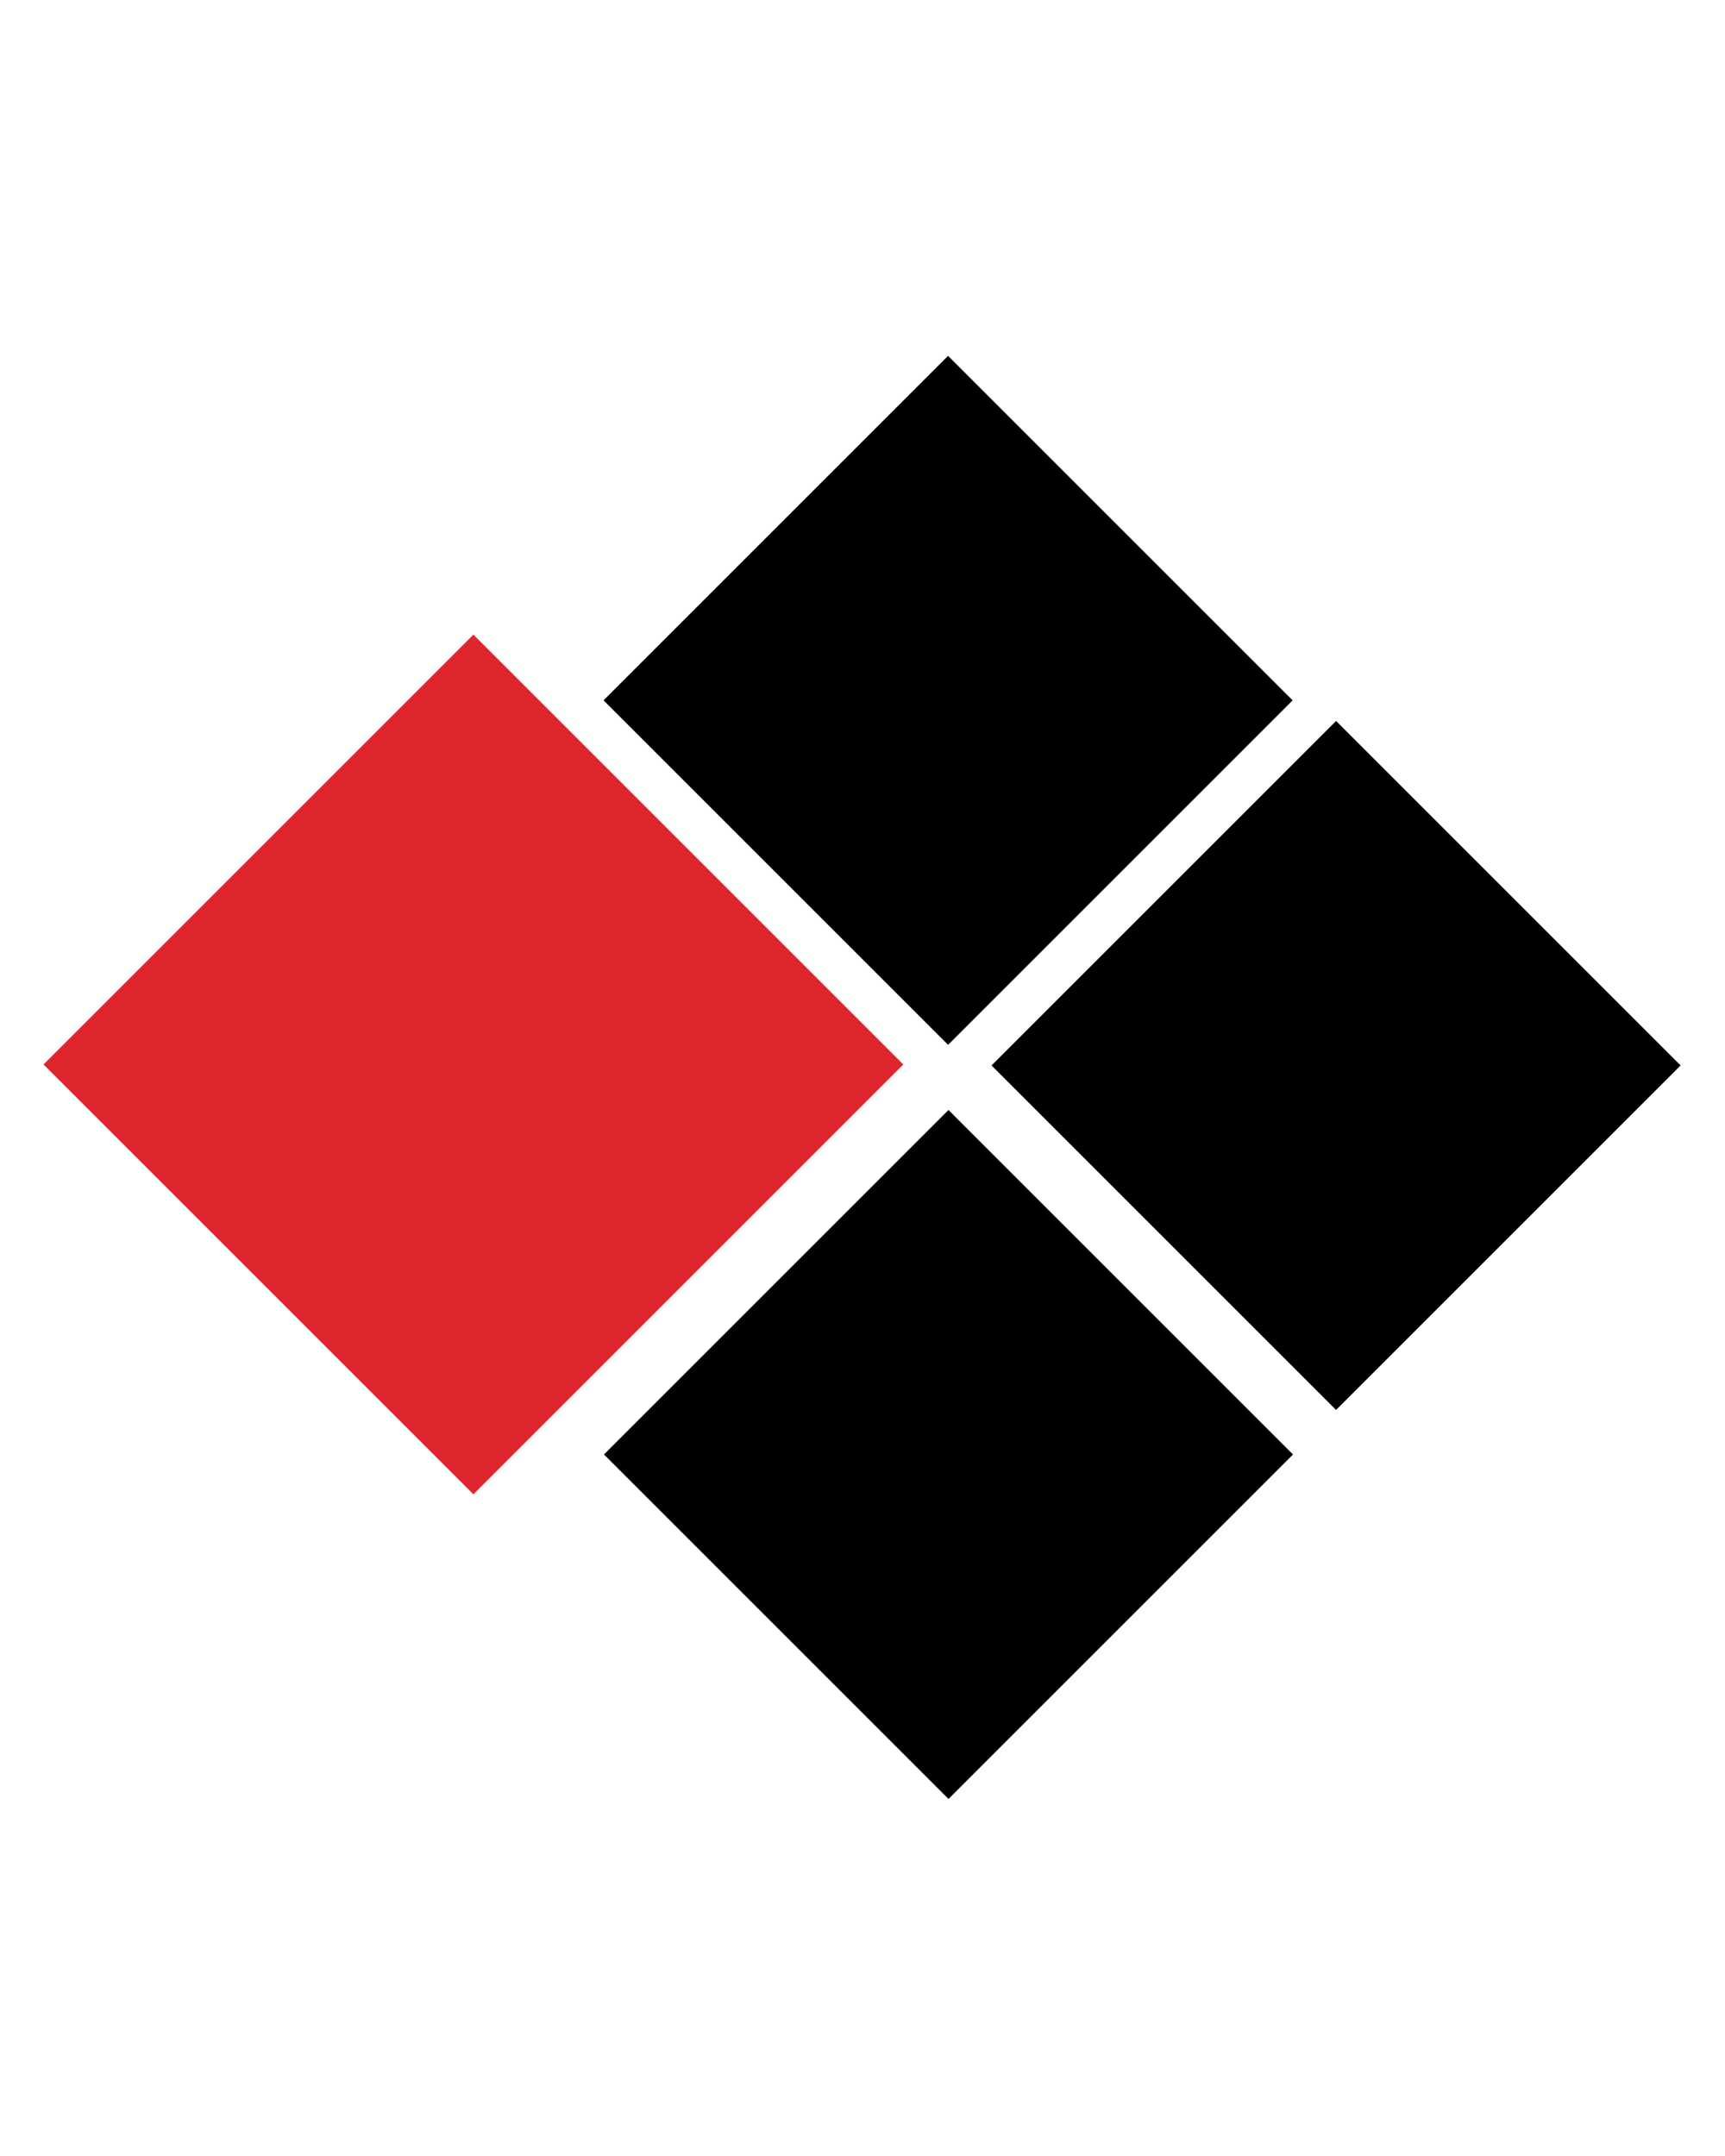
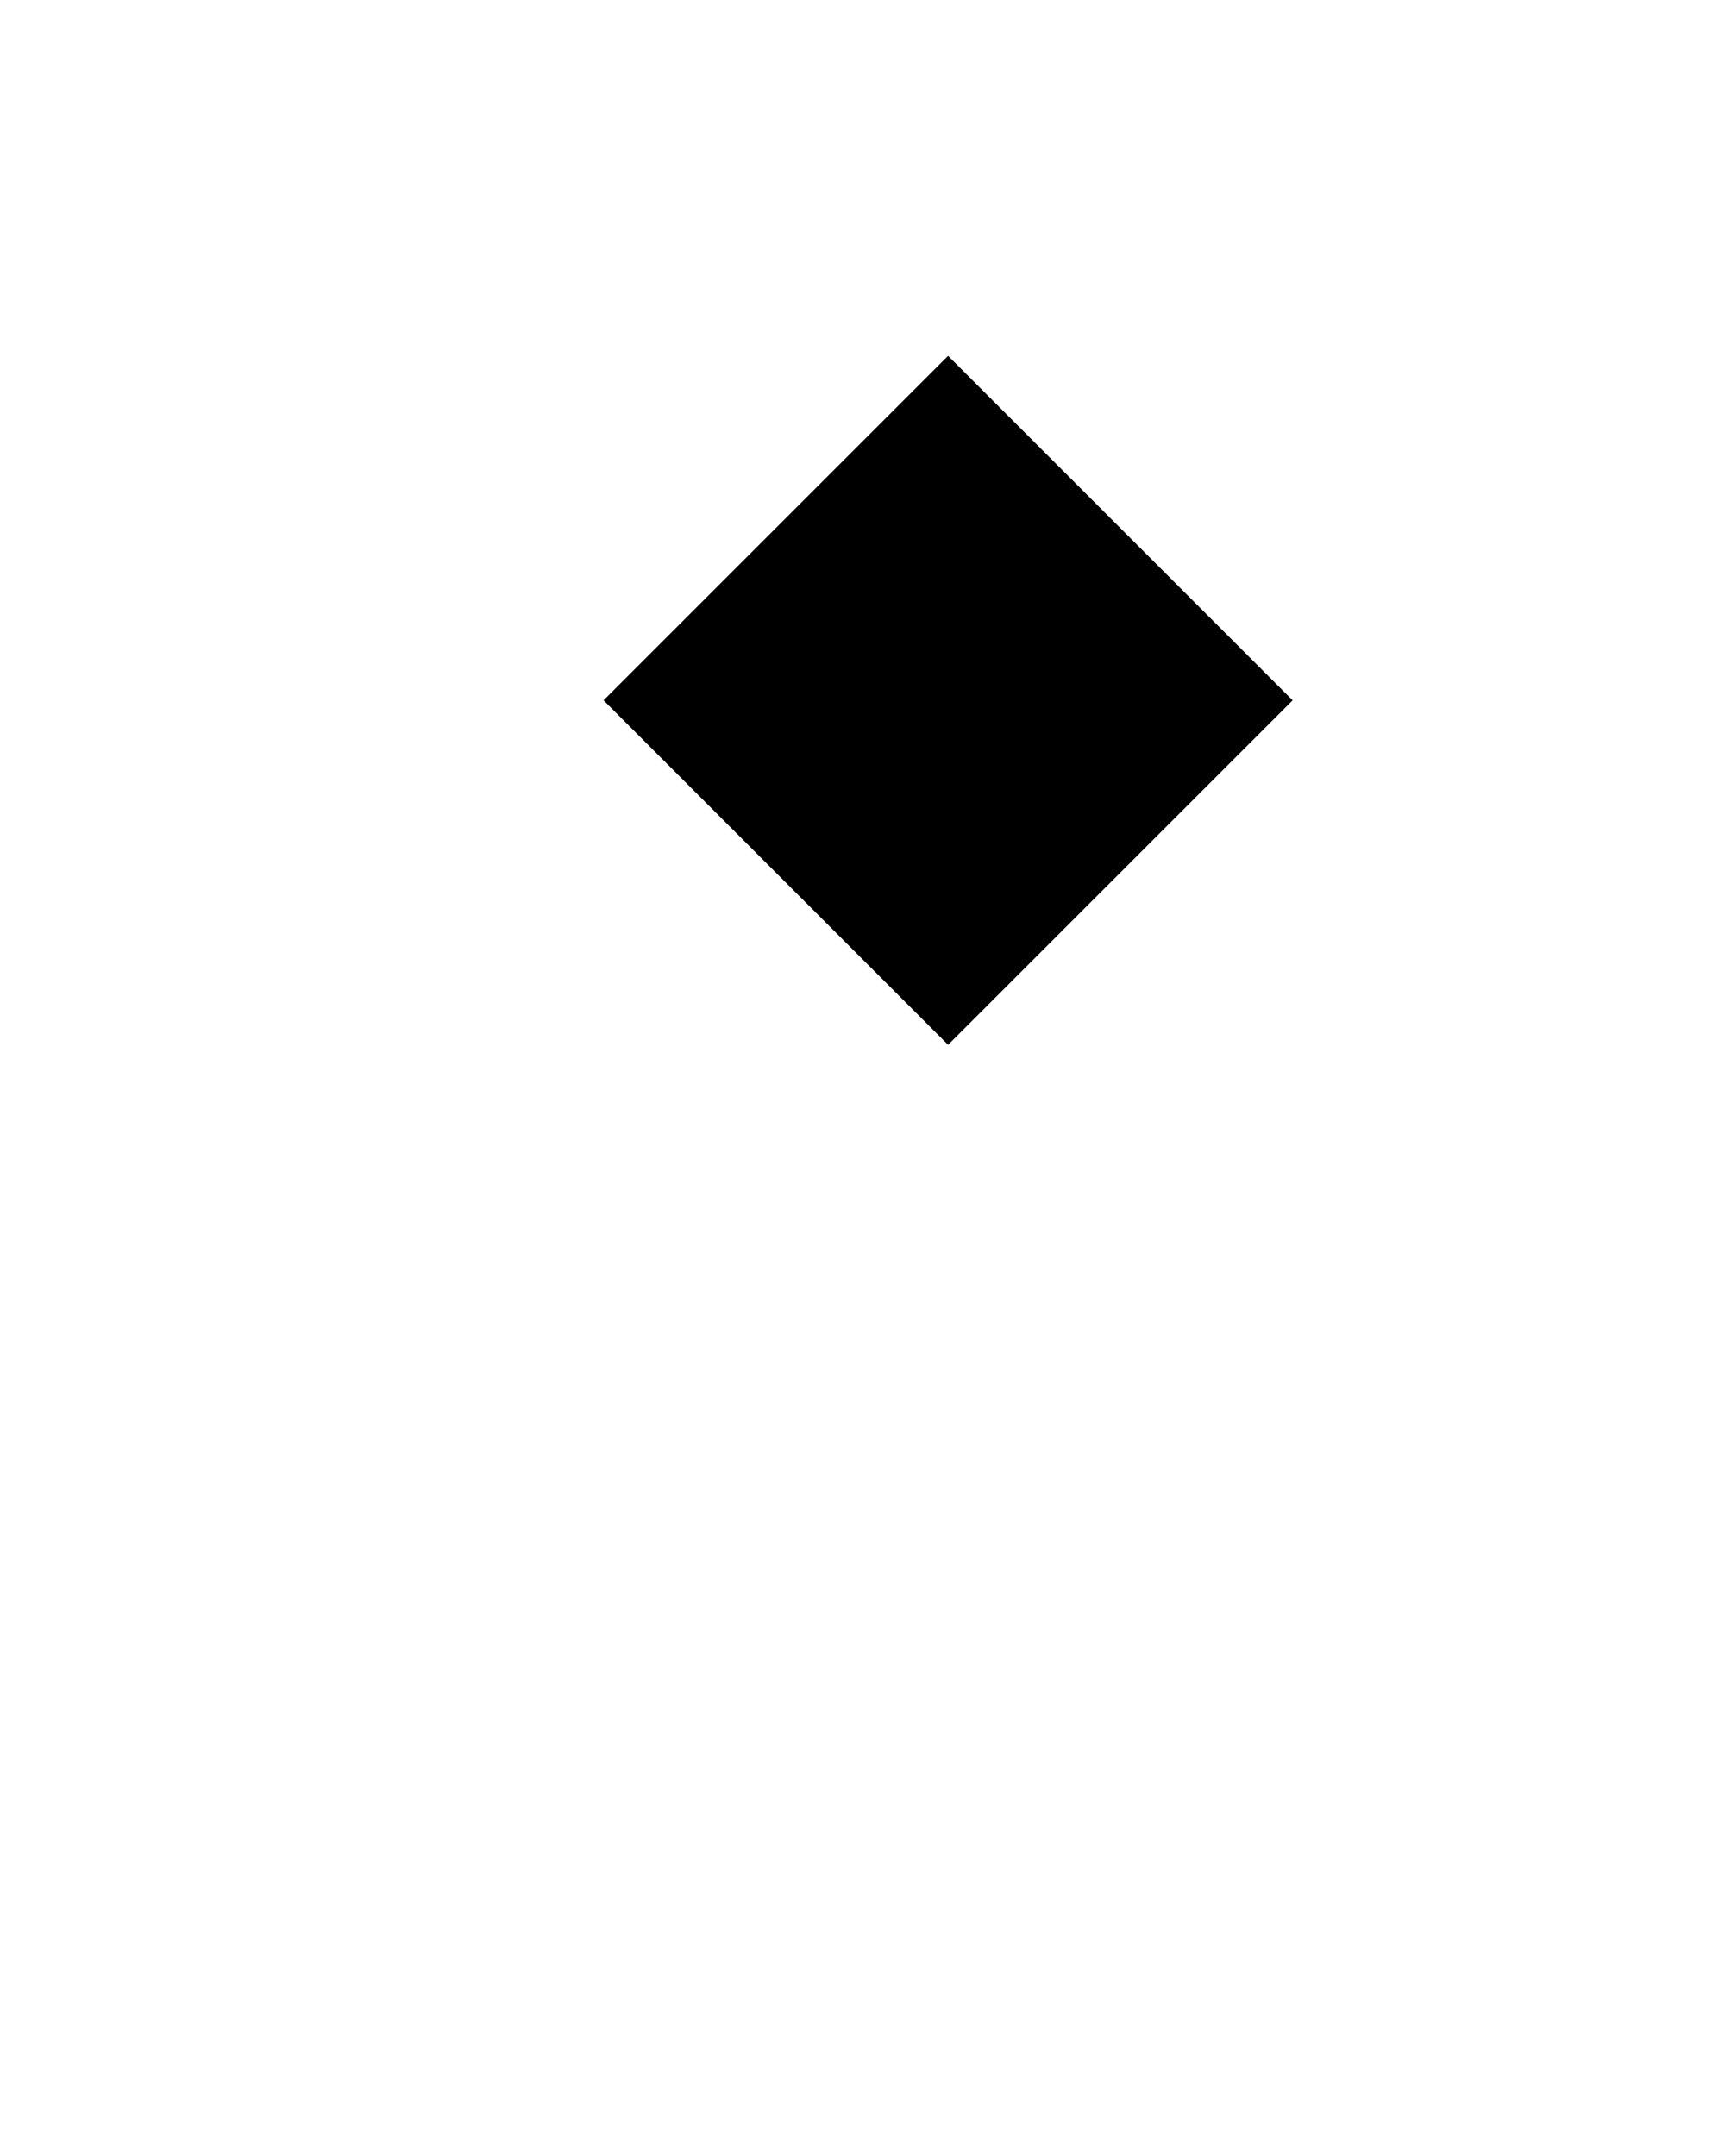
<svg xmlns="http://www.w3.org/2000/svg" width="80" height="100" version="1.1" id="Layer_1" x="0px" y="0px" viewBox="0 0 80 100" style="enable-background:new 0 0 80 100;" xml:space="preserve">
  <style type="text/css">
	.st0{fill:#DF252D;}
</style>
  <g>
-     <rect x="7.9" y="35.3" transform="matrix(0.707 -0.707 0.707 0.707 -28.524 30.001)" class="st0" width="28.2" height="28.2" />
-     <rect x="50.7" y="38.1" transform="matrix(0.707 -0.707 0.707 0.707 -16.797 58.326)" width="22.6" height="22.6" />
    <rect x="32.7" y="21.2" transform="matrix(0.707 -0.707 0.707 0.707 -10.116 40.614)" width="22.6" height="22.6" />
-     <rect x="32.7" y="56.2" transform="matrix(0.707 -0.707 0.707 0.707 -34.842 50.847)" width="22.6" height="22.6" />
  </g>
</svg>